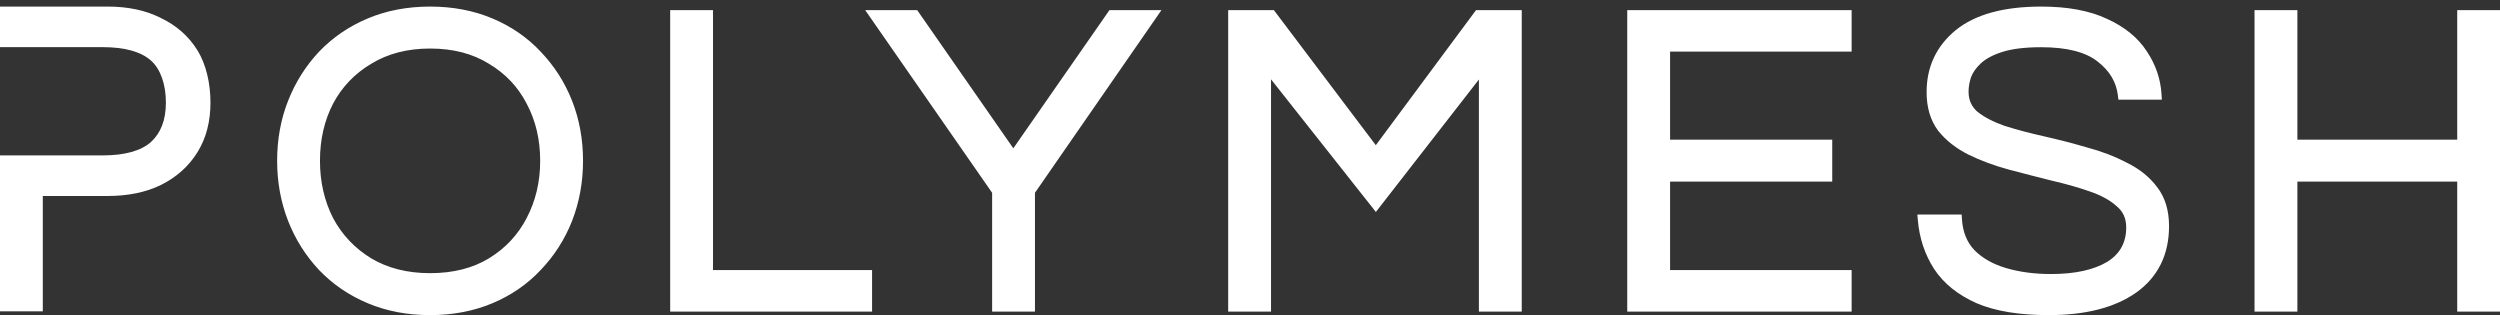
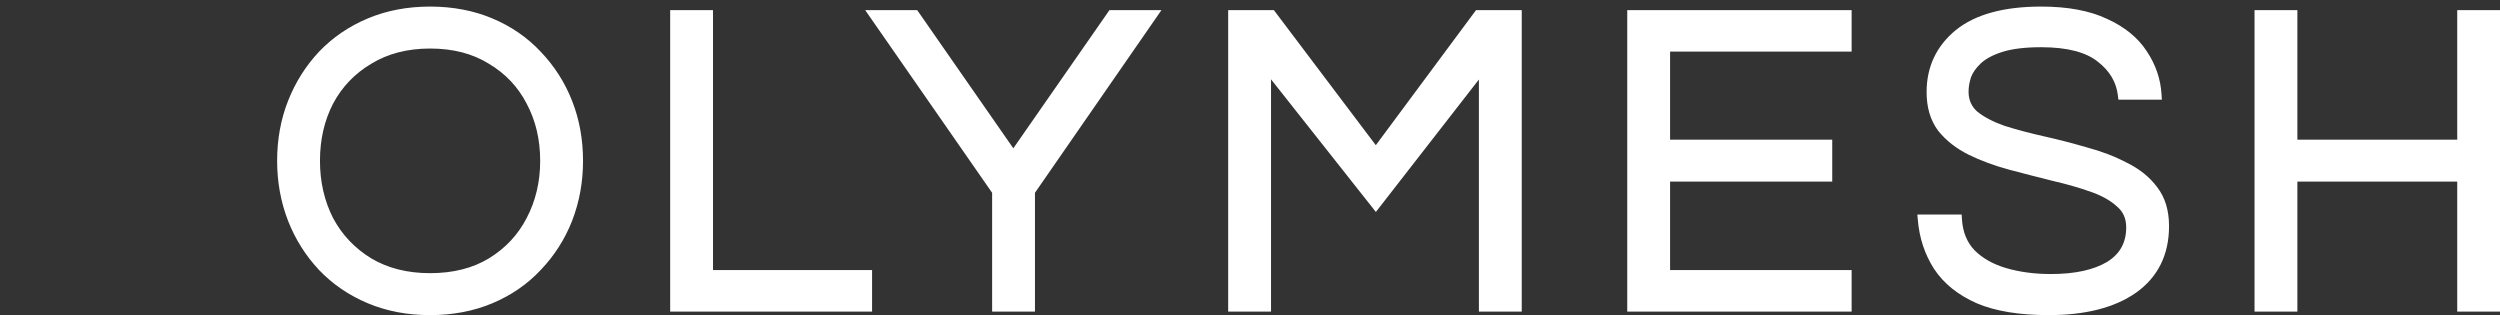
<svg xmlns="http://www.w3.org/2000/svg" width="246" height="31" viewBox="0 0 246 31" fill="none">
  <rect x="0" y="0" width="246" height="31" fill="#333333" stroke="none" />
  <path fill-rule="evenodd" clip-rule="evenodd" d="M31.389 26.562C30.075 25.159 29.059 23.546 28.344 21.727L28.343 21.724C27.627 19.874 27.27 17.907 27.27 15.827C27.27 13.72 27.626 11.752 28.344 9.928C29.059 8.109 30.075 6.496 31.389 5.092L31.393 5.088C32.74 3.68 34.343 2.588 36.194 1.812C38.051 1.033 40.095 0.647 42.32 0.647C44.544 0.647 46.589 1.033 48.446 1.812C50.297 2.588 51.886 3.681 53.206 5.09C54.549 6.494 55.58 8.107 56.296 9.928C57.013 11.752 57.37 13.72 57.37 15.827C57.37 17.907 57.013 19.874 56.297 21.724L56.296 21.727C55.58 23.547 54.549 25.161 53.206 26.564C51.886 27.974 50.297 29.066 48.446 29.842C46.589 30.621 44.544 31.007 42.32 31.007C40.095 31.007 38.051 30.621 36.194 29.842C34.343 29.066 32.74 27.974 31.393 26.566L31.389 26.562ZM48.093 6.264C46.505 5.279 44.588 4.776 42.32 4.776C40.082 4.776 38.163 5.279 36.544 6.266L36.539 6.269C34.91 7.236 33.657 8.543 32.774 10.198C31.918 11.856 31.485 13.729 31.485 15.827C31.485 17.895 31.917 19.769 32.775 21.458C33.658 23.112 34.911 24.434 36.541 25.43C38.16 26.39 40.081 26.879 42.32 26.879C44.59 26.879 46.509 26.389 48.096 25.431C49.728 24.435 50.966 23.113 51.821 21.459L51.822 21.457C52.708 19.768 53.154 17.894 53.154 15.827C53.154 13.73 52.708 11.858 51.824 10.201L51.821 10.195C50.967 8.542 49.73 7.236 48.101 6.269L48.093 6.264ZM70.16 0.994V26.575H85.812V30.66H65.945V0.994H70.16ZM97.625 30.66V18.97L85.132 0.994H90.25L99.711 14.593L109.171 0.994H114.288L101.84 18.969V30.66H97.625ZM125.347 0.994L135.38 14.286L145.243 0.994H149.739V30.66H145.524V7.823L135.386 20.857L125.069 7.805V30.66H120.853V0.994H125.347ZM160.121 0.994H182.2V5.079H164.336V13.741H180.292V17.87H164.336V26.575H182.2V30.66H160.121V0.994ZM194.51 29.841L194.504 29.839C192.672 29.028 191.264 27.904 190.308 26.455L190.304 26.449C189.392 25.02 188.863 23.413 188.713 21.634L188.668 21.112H193.027L193.055 21.564C193.136 22.854 193.561 23.866 194.306 24.638C195.077 25.408 196.099 25.992 197.393 26.378C198.731 26.768 200.202 26.965 201.81 26.965C204.188 26.965 206.013 26.554 207.328 25.777C208.597 24.998 209.219 23.884 209.219 22.374C209.219 21.493 208.912 20.823 208.307 20.315L208.291 20.302C207.66 19.723 206.785 19.231 205.643 18.841L205.639 18.84C204.503 18.442 203.248 18.085 201.875 17.771L201.866 17.769C200.476 17.421 199.072 17.059 197.654 16.683L197.651 16.682C196.237 16.299 194.922 15.812 193.707 15.22L193.703 15.217C192.493 14.612 191.496 13.834 190.725 12.878L190.715 12.865C189.945 11.839 189.578 10.56 189.578 9.063C189.578 6.58 190.537 4.535 192.442 2.968L192.445 2.966C194.387 1.394 197.217 0.647 200.856 0.647C203.443 0.647 205.614 1.043 207.346 1.863C209.056 2.643 210.362 3.693 211.23 5.026C212.113 6.337 212.604 7.762 212.696 9.295L212.727 9.805H208.45L208.399 9.381C208.242 8.078 207.596 6.976 206.415 6.063L206.409 6.059C205.261 5.145 203.44 4.646 200.856 4.646C199.263 4.646 198.002 4.803 197.055 5.101C196.087 5.405 195.379 5.794 194.9 6.248C194.426 6.696 194.113 7.153 193.941 7.615C193.782 8.121 193.707 8.589 193.707 9.02C193.707 9.837 193.995 10.481 194.575 10.992C195.241 11.523 196.123 11.988 197.236 12.379C198.404 12.749 199.689 13.091 201.091 13.406C202.516 13.726 203.925 14.089 205.321 14.496C206.763 14.879 208.08 15.381 209.268 16.004C210.508 16.61 211.508 17.406 212.252 18.397C213.052 19.424 213.434 20.719 213.434 22.244C213.434 25.046 212.358 27.25 210.198 28.793L210.194 28.796C208.062 30.288 205.178 31.007 201.593 31.007C198.724 31.007 196.354 30.628 194.51 29.841ZM221.846 0.994H226.062V13.741H241.791V0.994H246.006V30.66H241.791V17.87H226.062V30.66H221.846V0.994Z" fill="white" />
-   <path d="M10.069 15.293C12.32 15.293 13.89 14.83 14.854 13.974C15.82 13.087 16.324 11.812 16.324 10.095C16.324 8.328 15.809 6.806 14.856 5.959C13.892 5.102 12.322 4.638 10.069 4.638H0V0.647H10.597C12.604 0.647 14.36 1.021 15.854 1.783C17.376 2.514 18.569 3.569 19.426 4.946C20.291 6.336 20.71 8.233 20.71 10.095C20.71 11.967 20.287 13.601 19.426 14.985C18.57 16.362 17.376 17.431 15.856 18.191L15.853 18.193C14.359 18.924 12.604 19.284 10.597 19.284H4.211V30.636H0V15.293H10.069Z" fill="white" />
</svg>